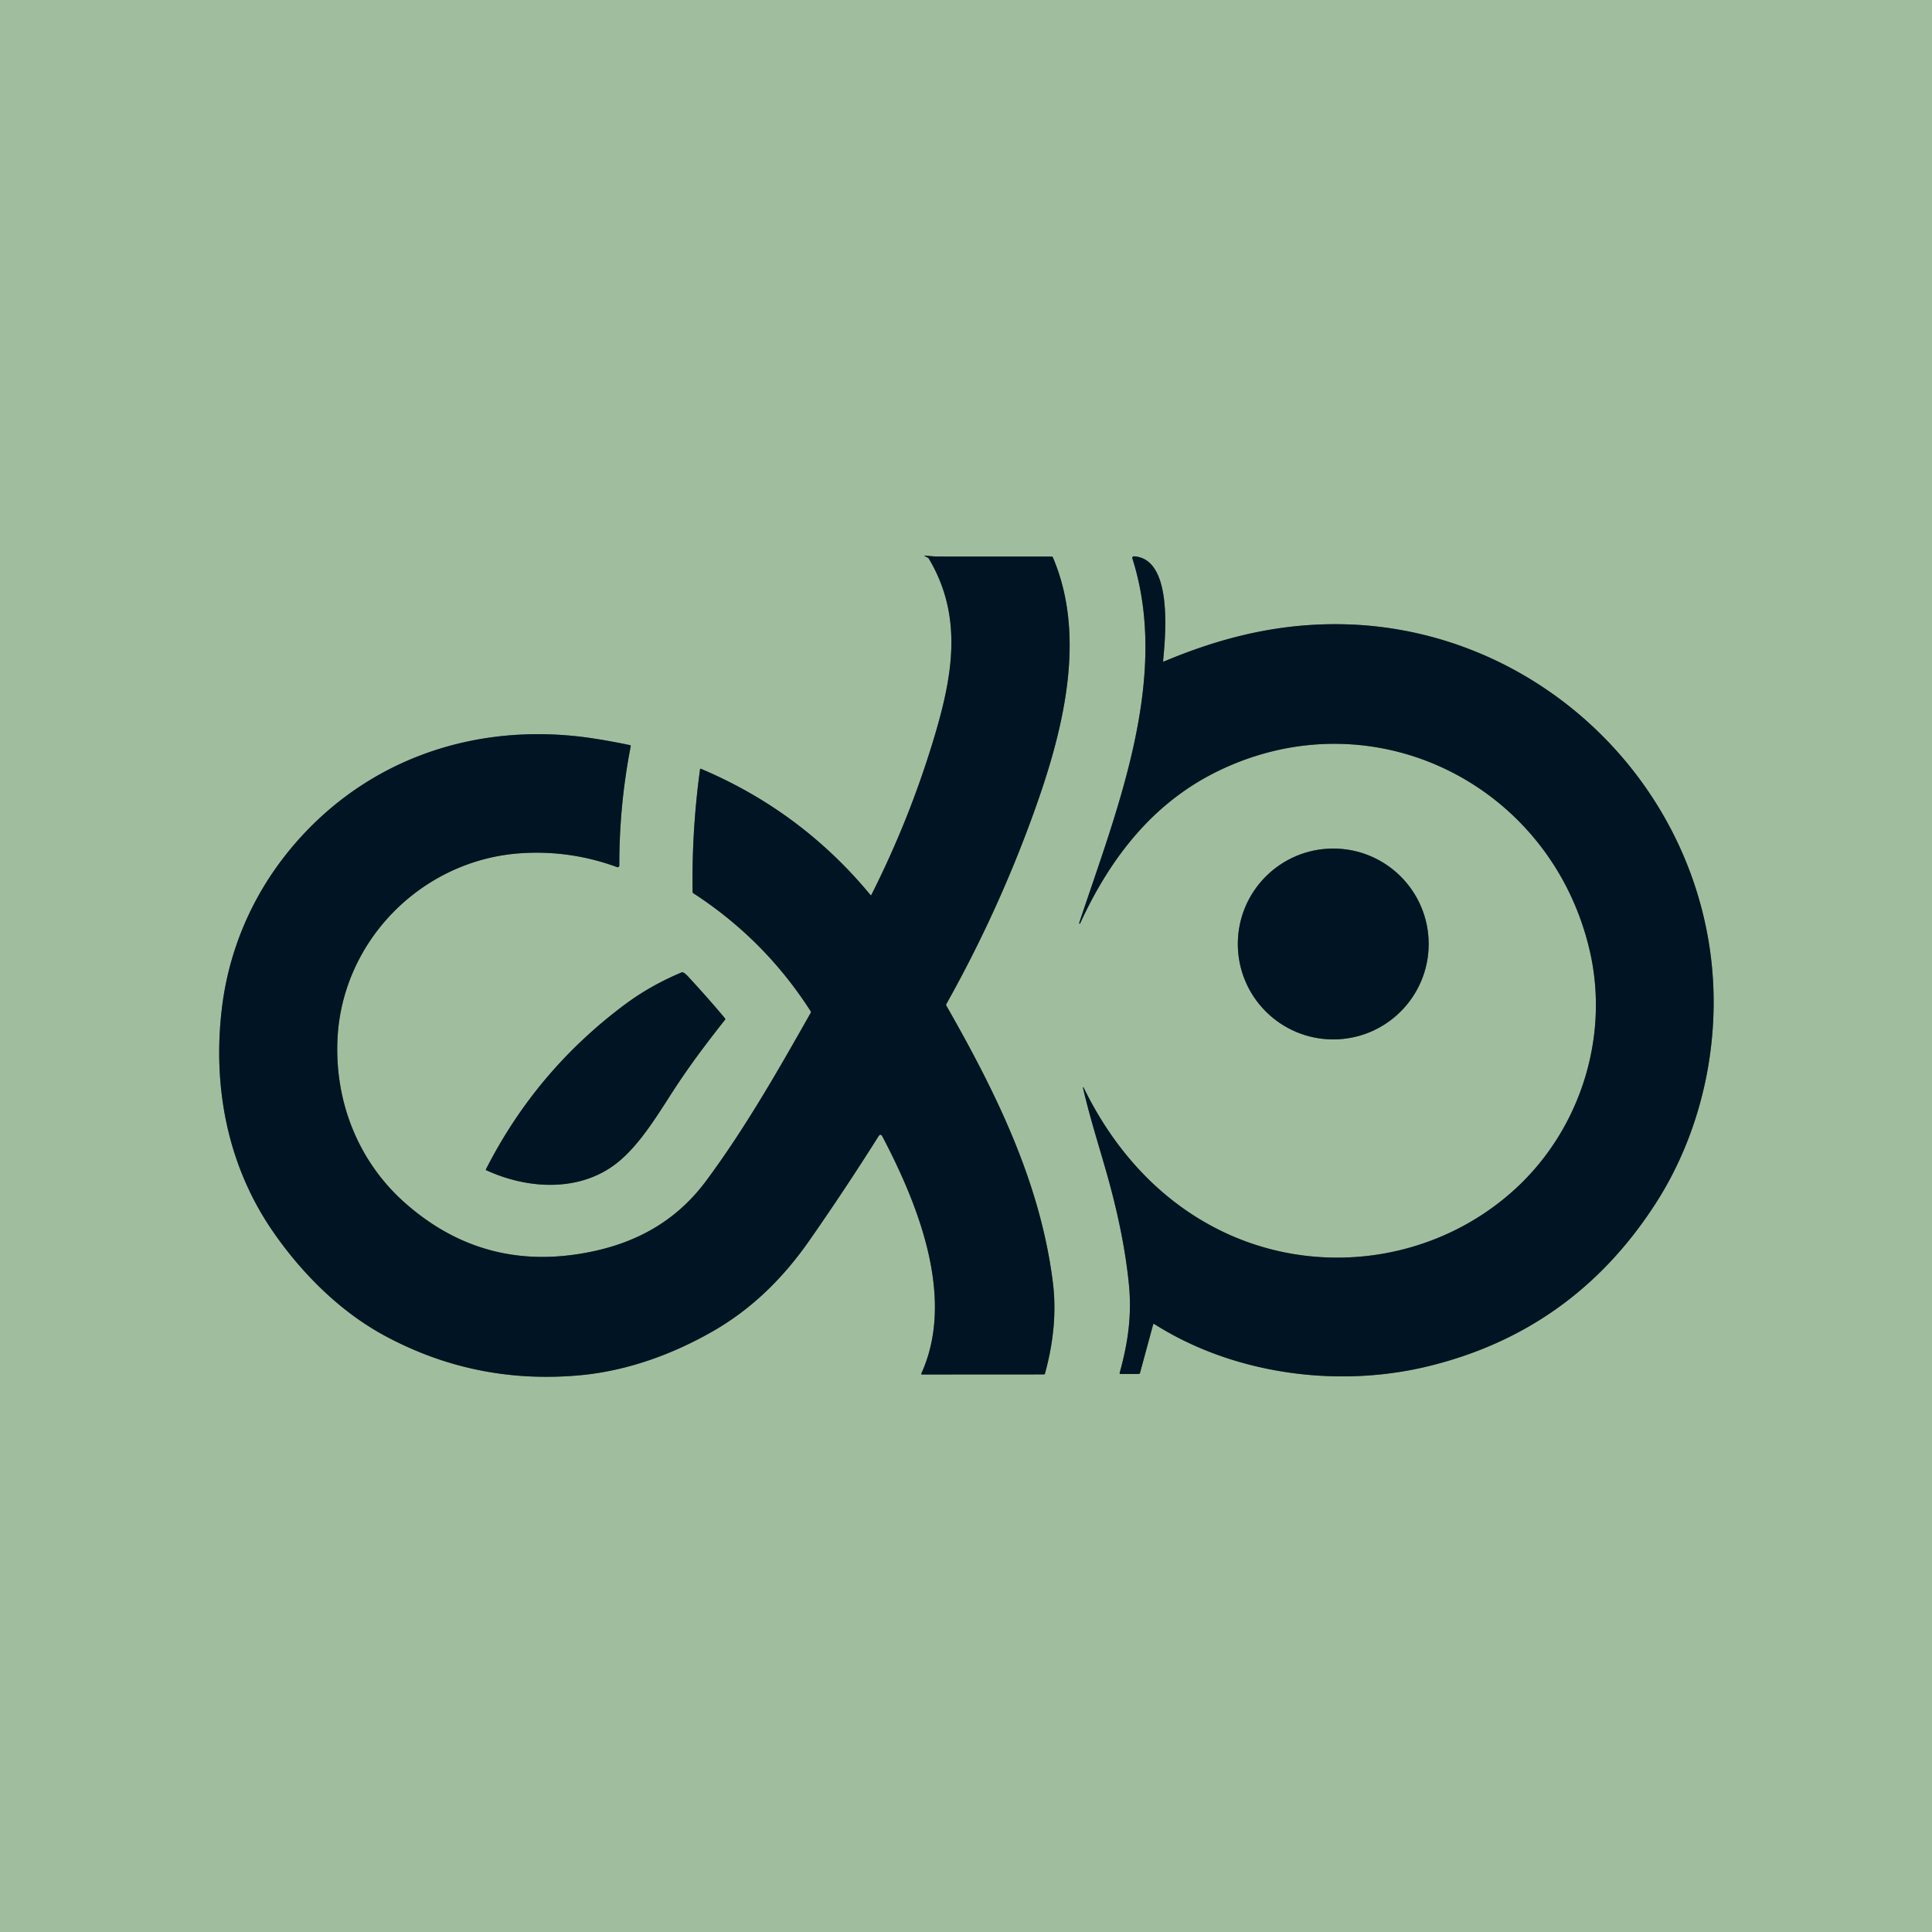
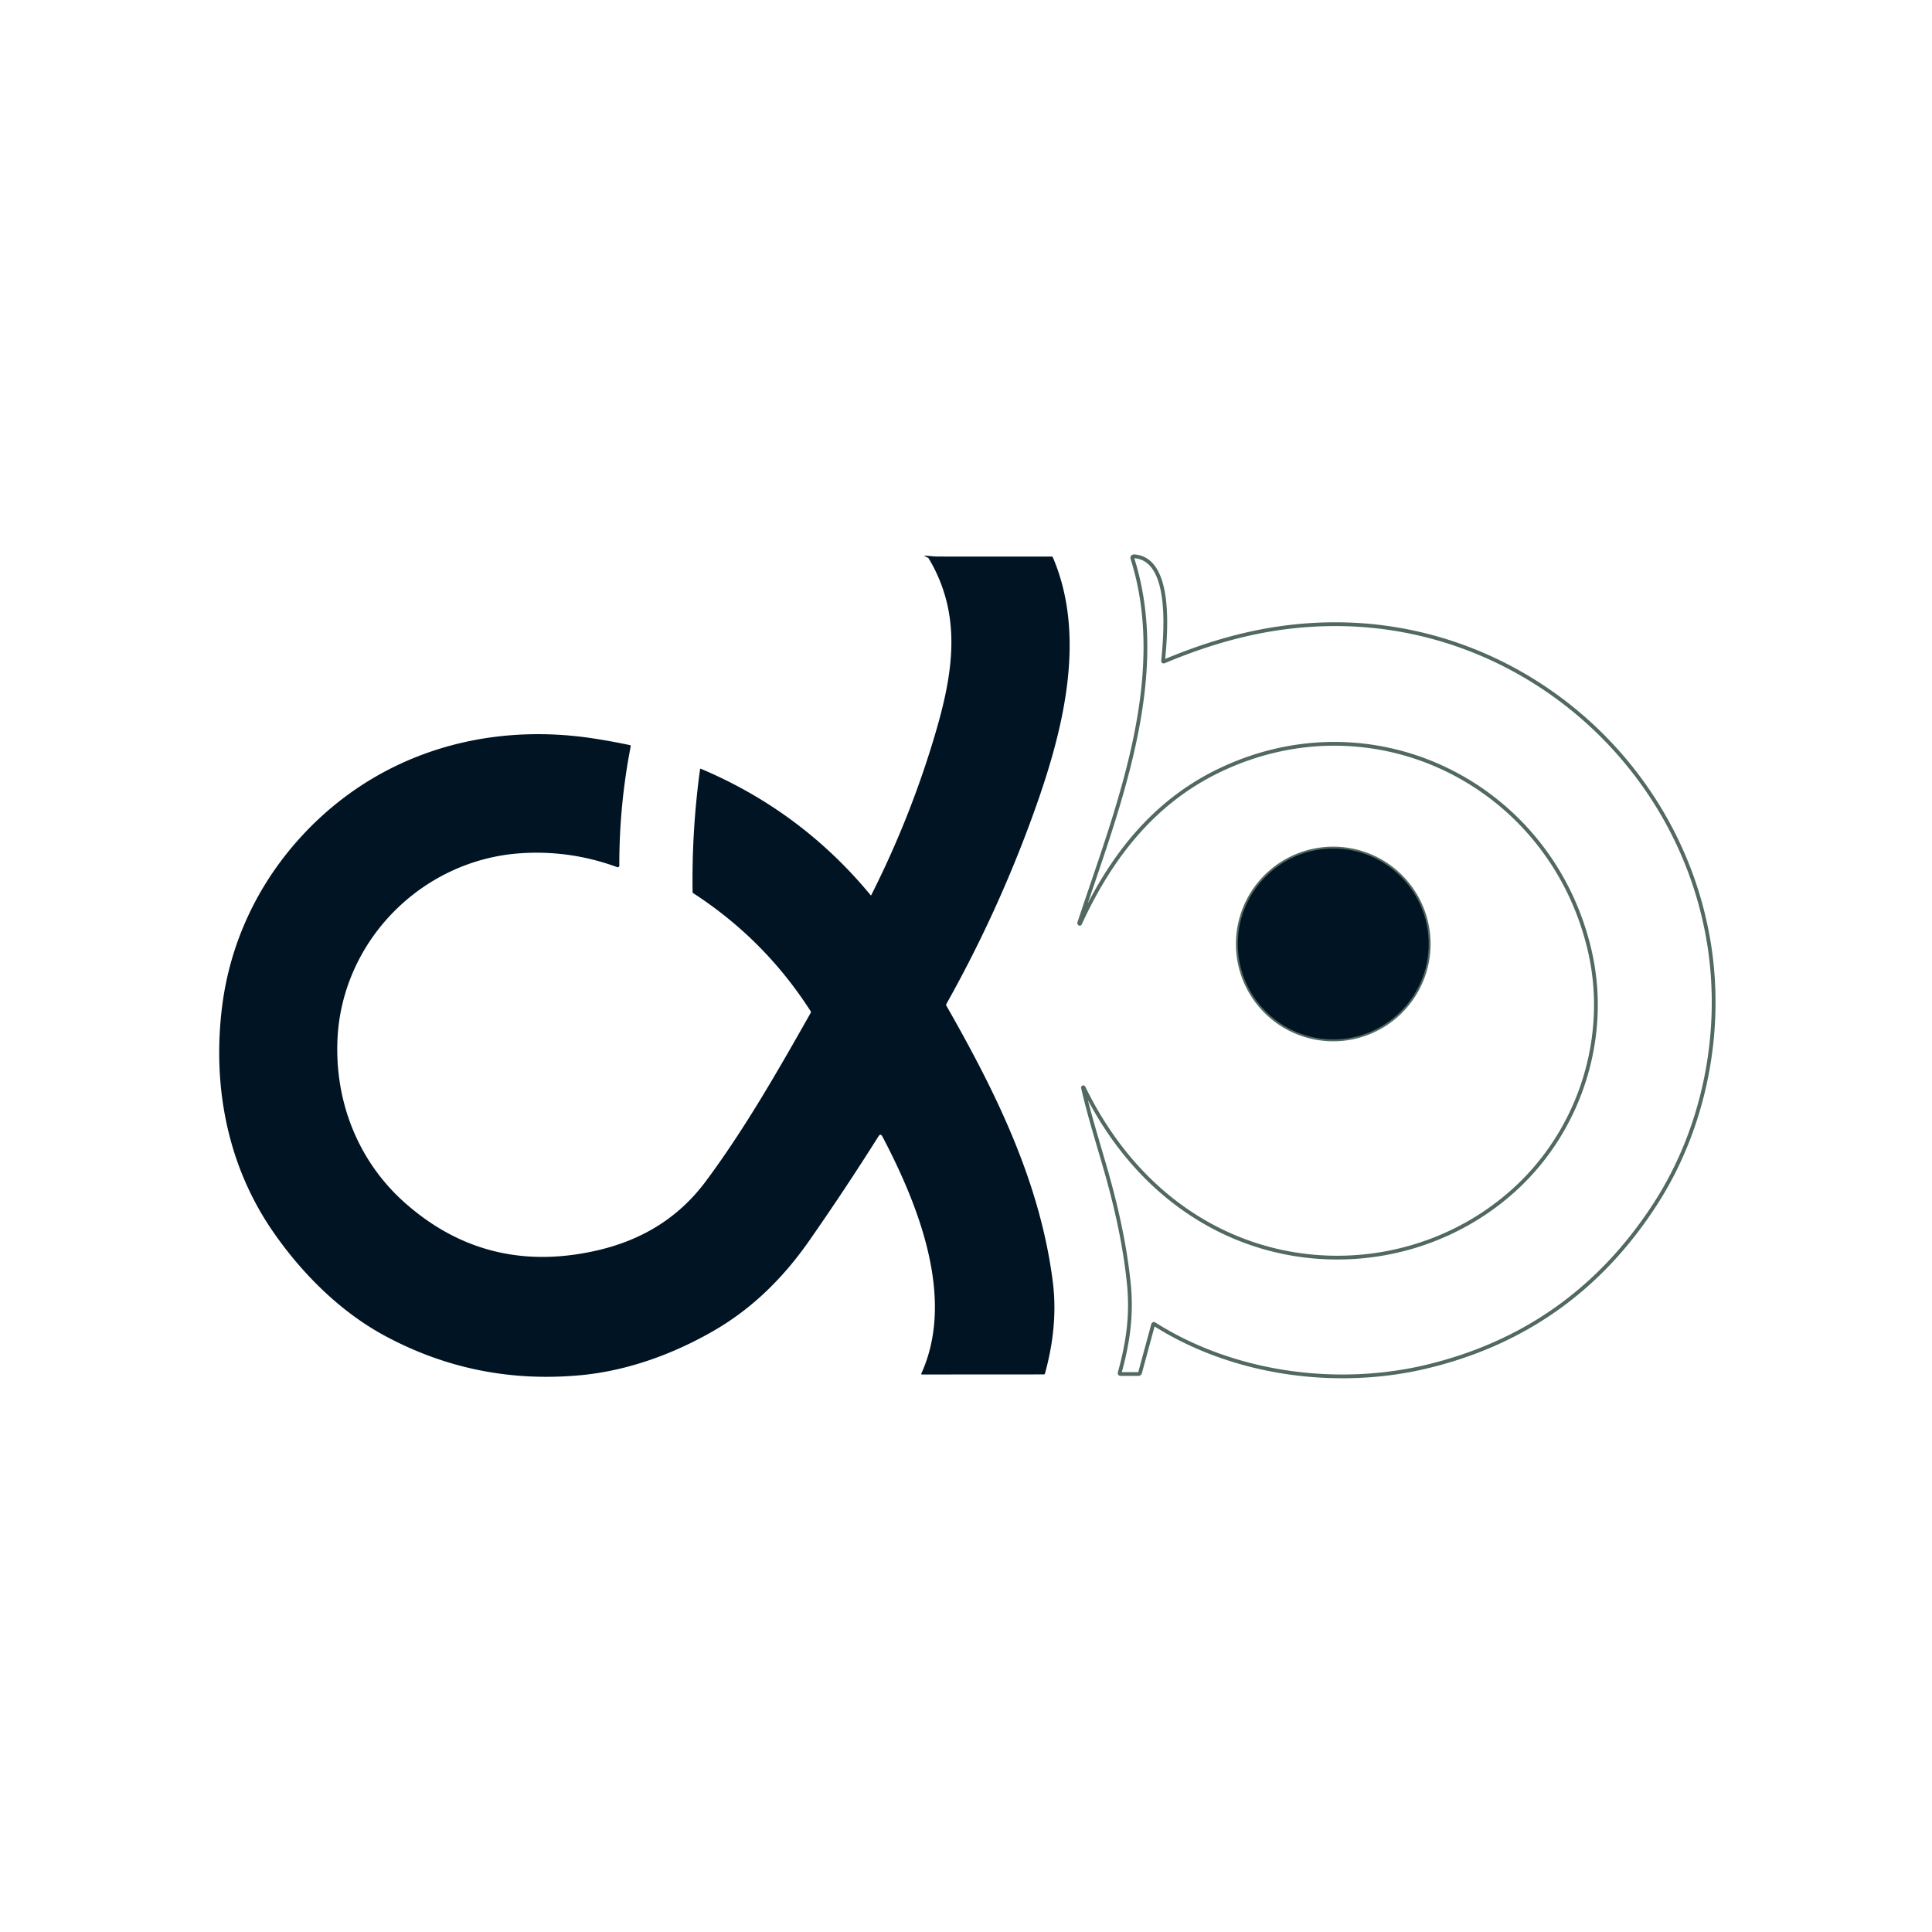
<svg xmlns="http://www.w3.org/2000/svg" version="1.1" viewBox="0.00 0.00 1024.00 1024.00">
  <g stroke-width="2.00" fill="none" stroke-linecap="butt">
-     <path stroke="#516960" vector-effect="non-scaling-stroke" d="   M 467.71 602.41   C 486.53 638.27 506.55 687.81 488.37 727.89   Q 488.08 728.51 488.77 728.51   L 553.24 728.47   Q 553.73 728.47 553.86 728.01   Q 560.91 702.40 558.02 679.51   C 551.34 626.56 527.84 579.02 501.59 533.02   Q 501.34 532.58 501.59 532.14   Q 528.85 483.54 547.78 431.13   C 562.86 389.39 576.47 338.53 558.05 295.45   Q 557.86 295.00 557.38 295.00   Q 527.35 295.00 497.33 294.98   C 495.02 294.98 492.58 294.67 490.26 294.49   Q 489.54 294.43 490.18 294.76   L 492.00 295.72   A 0.37 0.32 2.2 0 1 492.15 295.86   C 510.92 327.11 504.71 359.31 494.61 392.58   Q 481.73 434.97 461.77 474.44   A 0.18 0.18 0.0 0 1 461.47 474.48   Q 424.76 429.98 371.50 407.48   A 0.34 0.33 -74.8 0 0 371.04 407.75   Q 366.62 440.07 367.09 472.70   Q 367.09 473.18 367.50 473.45   Q 405.36 498.01 429.69 536.02   Q 429.93 536.40 429.71 536.79   C 412.58 567.07 394.97 598.00 374.19 625.97   C 359.25 646.08 339.27 657.77 315.12 663.06   Q 257.66 675.66 214.60 637.51   C 190.02 615.73 177.62 584.46 178.83 551.77   C 180.78 498.97 223.44 455.77 275.96 452.24   Q 302.25 450.48 327.11 459.60   A 0.85 0.85 0.0 0 0 328.25 458.80   Q 328.19 426.88 334.29 395.56   Q 334.39 395.04 333.87 394.93   Q 324.39 392.91 314.58 391.40   C 256.82 382.54 200.38 399.60 160.50 442.50   C 136.76 468.04 121.81 499.65 117.63 534.20   C 112.58 575.87 120.54 617.74 144.59 652.63   C 159.81 674.73 180.09 695.05 203.67 707.83   Q 252.05 734.03 307.57 728.90   C 332.42 726.61 356.81 717.74 378.31 705.32   C 398.86 693.45 415.23 677.16 428.76 657.81   Q 447.71 630.69 465.58 602.33   Q 466.72 600.52 467.71 602.41" />
    <path stroke="#516960" vector-effect="non-scaling-stroke" d="   M 611.19 702.01   A 0.41 0.41 0.0 0 1 611.80 701.77   C 653.41 728.21 708.11 735.72 755.76 724.43   Q 833.69 705.95 877.54 637.84   C 903.39 597.69 913.41 546.99 905.77 499.92   C 890.22 403.99 806.36 331.06 708.25 330.83   C 675.95 330.76 646.58 338.15 616.99 350.57   Q 616.43 350.81 616.48 350.20   C 617.65 337.60 621.93 296.05 601.02 294.86   A 0.84 0.83 82.8 0 0 600.18 295.95   C 620.38 359.56 591.88 429.23 572.04 489.06   Q 571.97 489.28 572.08 489.46   Q 572.30 489.83 572.48 489.44   C 588.64 454.36 611.42 424.96 646.66 408.16   C 728.95 368.93 822.30 416.31 842.60 503.93   C 853.12 549.34 837.68 598.04 803.83 629.50   C 761.21 669.12 697.37 677.87 645.32 651.44   C 613.38 635.22 589.88 608.33 574.32 576.39   A 0.17 0.17 0.0 0 0 574.00 576.51   C 577.54 592.04 582.49 607.34 586.81 622.68   Q 595.74 654.39 598.34 680.74   C 599.96 697.22 597.85 711.72 593.47 727.55   Q 593.28 728.25 594.00 728.25   L 603.38 728.25   Q 604.08 728.25 604.26 727.57   L 611.19 702.01" />
    <path stroke="#516960" vector-effect="non-scaling-stroke" d="   M 757.23 500.33   A 50.58 50.58 0.0 0 0 706.65 449.75   A 50.58 50.58 0.0 0 0 656.07 500.33   A 50.58 50.58 0.0 0 0 706.65 550.91   A 50.58 50.58 0.0 0 0 757.23 500.33" />
-     <path stroke="#516960" vector-effect="non-scaling-stroke" d="   M 257.64 620.20   C 278.43 629.82 304.60 631.93 324.28 618.42   C 338.61 608.58 349.30 589.47 358.79 575.16   C 367.07 562.68 375.35 551.80 384.26 540.53   Q 384.58 540.12 384.25 539.72   Q 375.60 529.35 364.33 517.17   Q 363.30 516.07 362.14 515.45   Q 361.68 515.21 361.21 515.41   Q 344.75 522.37 331.75 532.00   Q 284.22 567.21 257.52 619.85   A 0.26 0.26 0.0 0 0 257.64 620.20" />
  </g>
-   <path fill="#a0be9d" d="   M 0.00 0.00   L 1024.00 0.00   L 1024.00 1024.00   L 0.00 1024.00   L 0.00 0.00   Z   M 467.71 602.41   C 486.53 638.27 506.55 687.81 488.37 727.89   Q 488.08 728.51 488.77 728.51   L 553.24 728.47   Q 553.73 728.47 553.86 728.01   Q 560.91 702.40 558.02 679.51   C 551.34 626.56 527.84 579.02 501.59 533.02   Q 501.34 532.58 501.59 532.14   Q 528.85 483.54 547.78 431.13   C 562.86 389.39 576.47 338.53 558.05 295.45   Q 557.86 295.00 557.38 295.00   Q 527.35 295.00 497.33 294.98   C 495.02 294.98 492.58 294.67 490.26 294.49   Q 489.54 294.43 490.18 294.76   L 492.00 295.72   A 0.37 0.32 2.2 0 1 492.15 295.86   C 510.92 327.11 504.71 359.31 494.61 392.58   Q 481.73 434.97 461.77 474.44   A 0.18 0.18 0.0 0 1 461.47 474.48   Q 424.76 429.98 371.50 407.48   A 0.34 0.33 -74.8 0 0 371.04 407.75   Q 366.62 440.07 367.09 472.70   Q 367.09 473.18 367.50 473.45   Q 405.36 498.01 429.69 536.02   Q 429.93 536.40 429.71 536.79   C 412.58 567.07 394.97 598.00 374.19 625.97   C 359.25 646.08 339.27 657.77 315.12 663.06   Q 257.66 675.66 214.60 637.51   C 190.02 615.73 177.62 584.46 178.83 551.77   C 180.78 498.97 223.44 455.77 275.96 452.24   Q 302.25 450.48 327.11 459.60   A 0.85 0.85 0.0 0 0 328.25 458.80   Q 328.19 426.88 334.29 395.56   Q 334.39 395.04 333.87 394.93   Q 324.39 392.91 314.58 391.40   C 256.82 382.54 200.38 399.60 160.50 442.50   C 136.76 468.04 121.81 499.65 117.63 534.20   C 112.58 575.87 120.54 617.74 144.59 652.63   C 159.81 674.73 180.09 695.05 203.67 707.83   Q 252.05 734.03 307.57 728.90   C 332.42 726.61 356.81 717.74 378.31 705.32   C 398.86 693.45 415.23 677.16 428.76 657.81   Q 447.71 630.69 465.58 602.33   Q 466.72 600.52 467.71 602.41   Z   M 611.19 702.01   A 0.41 0.41 0.0 0 1 611.80 701.77   C 653.41 728.21 708.11 735.72 755.76 724.43   Q 833.69 705.95 877.54 637.84   C 903.39 597.69 913.41 546.99 905.77 499.92   C 890.22 403.99 806.36 331.06 708.25 330.83   C 675.95 330.76 646.58 338.15 616.99 350.57   Q 616.43 350.81 616.48 350.20   C 617.65 337.60 621.93 296.05 601.02 294.86   A 0.84 0.83 82.8 0 0 600.18 295.95   C 620.38 359.56 591.88 429.23 572.04 489.06   Q 571.97 489.28 572.08 489.46   Q 572.30 489.83 572.48 489.44   C 588.64 454.36 611.42 424.96 646.66 408.16   C 728.95 368.93 822.30 416.31 842.60 503.93   C 853.12 549.34 837.68 598.04 803.83 629.50   C 761.21 669.12 697.37 677.87 645.32 651.44   C 613.38 635.22 589.88 608.33 574.32 576.39   A 0.17 0.17 0.0 0 0 574.00 576.51   C 577.54 592.04 582.49 607.34 586.81 622.68   Q 595.74 654.39 598.34 680.74   C 599.96 697.22 597.85 711.72 593.47 727.55   Q 593.28 728.25 594.00 728.25   L 603.38 728.25   Q 604.08 728.25 604.26 727.57   L 611.19 702.01   Z   M 757.23 500.33   A 50.58 50.58 0.0 0 0 706.65 449.75   A 50.58 50.58 0.0 0 0 656.07 500.33   A 50.58 50.58 0.0 0 0 706.65 550.91   A 50.58 50.58 0.0 0 0 757.23 500.33   Z   M 257.64 620.20   C 278.43 629.82 304.60 631.93 324.28 618.42   C 338.61 608.58 349.30 589.47 358.79 575.16   C 367.07 562.68 375.35 551.80 384.26 540.53   Q 384.58 540.12 384.25 539.72   Q 375.60 529.35 364.33 517.17   Q 363.30 516.07 362.14 515.45   Q 361.68 515.21 361.21 515.41   Q 344.75 522.37 331.75 532.00   Q 284.22 567.21 257.52 619.85   A 0.26 0.26 0.0 0 0 257.64 620.20   Z" />
  <path fill="#011423" d="   M 467.71 602.41   Q 466.72 600.52 465.58 602.33   Q 447.71 630.69 428.76 657.81   C 415.23 677.16 398.86 693.45 378.31 705.32   C 356.81 717.74 332.42 726.61 307.57 728.90   Q 252.05 734.03 203.67 707.83   C 180.09 695.05 159.81 674.73 144.59 652.63   C 120.54 617.74 112.58 575.87 117.63 534.20   C 121.81 499.65 136.76 468.04 160.50 442.50   C 200.38 399.60 256.82 382.54 314.58 391.40   Q 324.39 392.91 333.87 394.93   Q 334.39 395.04 334.29 395.56   Q 328.19 426.88 328.25 458.80   A 0.85 0.85 0.0 0 1 327.11 459.60   Q 302.25 450.48 275.96 452.24   C 223.44 455.77 180.78 498.97 178.83 551.77   C 177.62 584.46 190.02 615.73 214.60 637.51   Q 257.66 675.66 315.12 663.06   C 339.27 657.77 359.25 646.08 374.19 625.97   C 394.97 598.00 412.58 567.07 429.71 536.79   Q 429.93 536.40 429.69 536.02   Q 405.36 498.01 367.50 473.45   Q 367.09 473.18 367.09 472.70   Q 366.62 440.07 371.04 407.75   A 0.34 0.33 -74.8 0 1 371.50 407.48   Q 424.76 429.98 461.47 474.48   A 0.18 0.18 0.0 0 0 461.77 474.44   Q 481.73 434.97 494.61 392.58   C 504.71 359.31 510.92 327.11 492.15 295.86   A 0.37 0.32 2.2 0 0 492.00 295.72   L 490.18 294.76   Q 489.54 294.43 490.26 294.49   C 492.58 294.67 495.02 294.98 497.33 294.98   Q 527.35 295.00 557.38 295.00   Q 557.86 295.00 558.05 295.45   C 576.47 338.53 562.86 389.39 547.78 431.13   Q 528.85 483.54 501.59 532.14   Q 501.34 532.58 501.59 533.02   C 527.84 579.02 551.34 626.56 558.02 679.51   Q 560.91 702.40 553.86 728.01   Q 553.73 728.47 553.24 728.47   L 488.77 728.51   Q 488.08 728.51 488.37 727.89   C 506.55 687.81 486.53 638.27 467.71 602.41   Z" />
-   <path fill="#011423" d="   M 611.19 702.01   L 604.26 727.57   Q 604.08 728.25 603.38 728.25   L 594.00 728.25   Q 593.28 728.25 593.47 727.55   C 597.85 711.72 599.96 697.22 598.34 680.74   Q 595.74 654.39 586.81 622.68   C 582.49 607.34 577.54 592.04 574.00 576.51   A 0.17 0.17 0.0 0 1 574.32 576.39   C 589.88 608.33 613.38 635.22 645.32 651.44   C 697.37 677.87 761.21 669.12 803.83 629.50   C 837.68 598.04 853.12 549.34 842.60 503.93   C 822.30 416.31 728.95 368.93 646.66 408.16   C 611.42 424.96 588.64 454.36 572.48 489.44   Q 572.30 489.83 572.08 489.46   Q 571.97 489.28 572.04 489.06   C 591.88 429.23 620.38 359.56 600.18 295.95   A 0.84 0.83 82.8 0 1 601.02 294.86   C 621.93 296.05 617.65 337.60 616.48 350.20   Q 616.43 350.81 616.99 350.57   C 646.58 338.15 675.95 330.76 708.25 330.83   C 806.36 331.06 890.22 403.99 905.77 499.92   C 913.41 546.99 903.39 597.69 877.54 637.84   Q 833.69 705.95 755.76 724.43   C 708.11 735.72 653.41 728.21 611.80 701.77   A 0.41 0.41 0.0 0 0 611.19 702.01   Z" />
  <circle fill="#011423" cx="706.65" cy="500.33" r="50.58" />
-   <path fill="#011423" d="   M 257.64 620.20   A 0.26 0.26 0.0 0 1 257.52 619.85   Q 284.22 567.21 331.75 532.00   Q 344.75 522.37 361.21 515.41   Q 361.68 515.21 362.14 515.45   Q 363.30 516.07 364.33 517.17   Q 375.60 529.35 384.25 539.72   Q 384.58 540.12 384.26 540.53   C 375.35 551.80 367.07 562.68 358.79 575.16   C 349.30 589.47 338.61 608.58 324.28 618.42   C 304.60 631.93 278.43 629.82 257.64 620.20   Z" />
</svg>